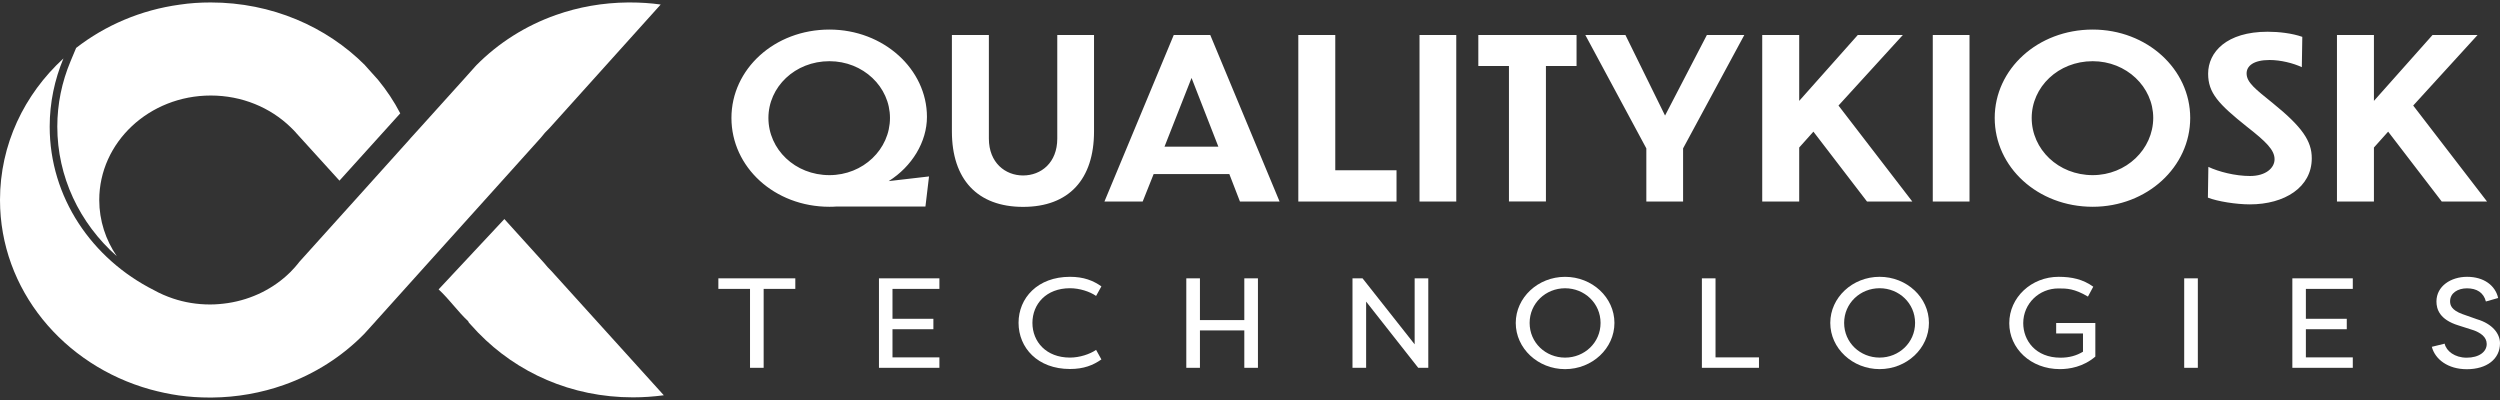
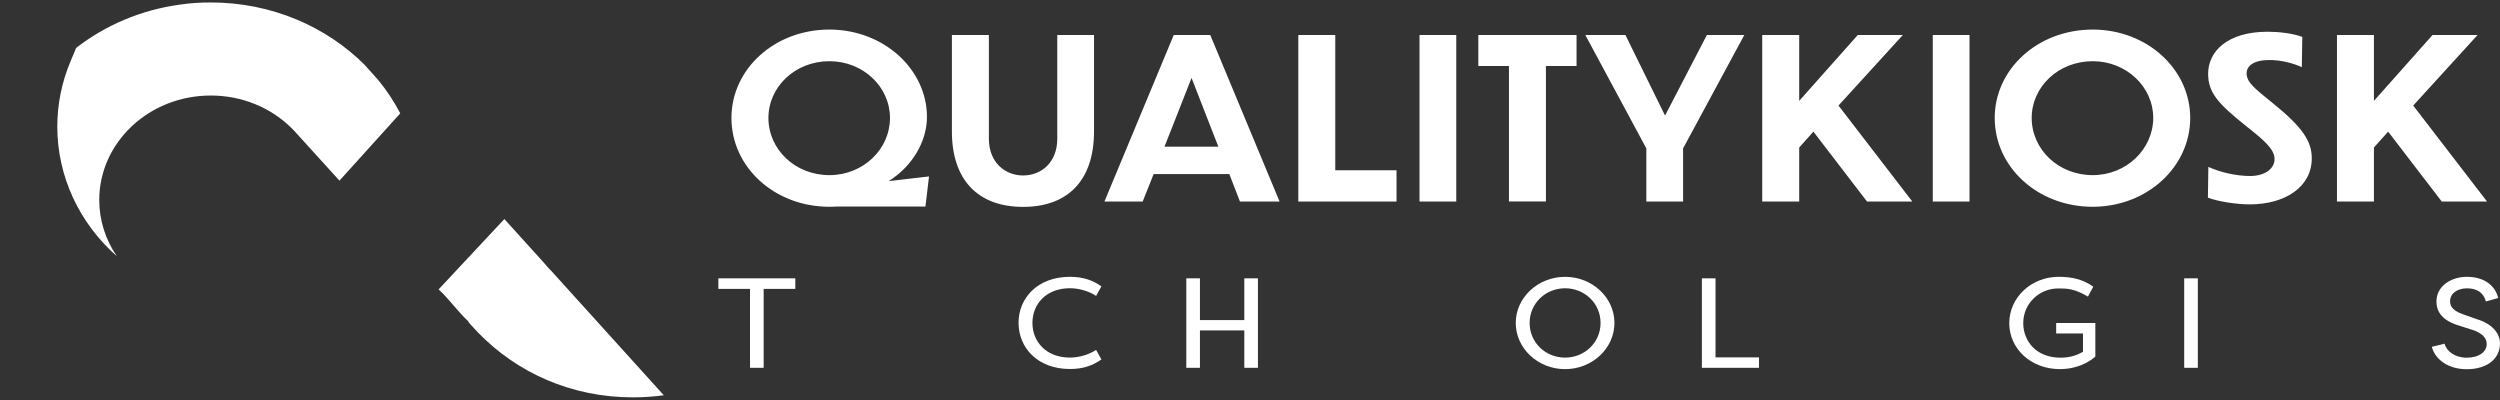
<svg xmlns="http://www.w3.org/2000/svg" width="200" height="32" viewBox="0 0 200 32" fill="none">
  <rect x="0" y="0" width="200" height="32" fill="#333333" stroke="none" />
  <path d="M106.822 2.8H103.865V16.124H111.722V13.619H106.822V2.8ZM74.156 9.349C74.156 5.548 70.698 2.365 66.354 2.365C61.954 2.365 58.515 5.531 58.515 9.436C58.515 13.367 61.954 16.542 66.354 16.542C66.52 16.542 66.714 16.542 66.881 16.524H74.035L74.322 14.115L71.096 14.489C72.963 13.315 74.156 11.349 74.156 9.349ZM66.354 14.011C63.599 14.011 61.473 11.941 61.473 9.436C61.473 6.957 63.599 4.896 66.354 4.896C69.053 4.896 71.198 6.949 71.198 9.436C71.198 11.941 69.053 14.011 66.354 14.011ZM113.561 16.124H116.501V2.8H113.561V16.124ZM84.582 11.088C84.582 13.019 83.288 14.037 81.846 14.037C80.423 14.037 79.11 13.019 79.11 11.088V2.8H76.152V10.514C76.152 14.341 78.186 16.55 81.846 16.55C85.525 16.55 87.522 14.333 87.522 10.514V2.8H84.582V11.088ZM93.9 2.8L88.354 16.124H91.414L92.292 13.924H98.346L99.197 16.124H102.367L96.821 2.8H93.9ZM93.161 11.732L95.324 6.235L97.468 11.732H93.161ZM181.836 8.262C180.43 7.123 179.728 6.601 179.728 5.87C179.728 5.296 180.255 4.8 181.567 4.8C182.455 4.8 183.462 5.053 184.146 5.374L184.184 2.948C183.37 2.661 182.307 2.539 181.411 2.539C178.129 2.539 176.65 4.165 176.65 5.896C176.65 7.436 177.482 8.323 179.747 10.132C181.281 11.332 181.965 11.993 181.965 12.741C181.965 13.437 181.262 14.08 180.005 14.08C178.813 14.08 177.501 13.741 176.669 13.35L176.632 15.811C177.408 16.116 178.905 16.35 179.987 16.35C182.778 16.35 184.941 14.976 184.941 12.671C184.951 11.28 184.156 10.14 181.836 8.262ZM118.266 5.279H120.716V16.116H123.674V5.279H126.124V2.8H118.266V5.279ZM193.057 8.444L198.206 2.8H194.602L189.914 8.071V2.8H186.957V16.124H189.914V11.802L191.052 10.532L195.341 16.124H198.964L193.057 8.444ZM167.416 2.365C163.015 2.365 159.577 5.531 159.577 9.436C159.577 13.367 163.015 16.542 167.416 16.542C171.76 16.542 175.217 13.358 175.217 9.436C175.217 5.531 171.76 2.365 167.416 2.365ZM167.416 14.011C164.66 14.011 162.535 11.941 162.535 9.436C162.535 6.957 164.66 4.896 167.416 4.896C170.115 4.896 172.259 6.949 172.259 9.436C172.25 11.941 170.105 14.011 167.416 14.011ZM133.204 9.245L130.034 2.8H126.826L131.707 11.871V16.124H134.647V11.871L139.545 2.8H136.55L133.204 9.245ZM152.228 2.8H148.623L143.936 8.071V2.8H140.978V16.124H143.936V11.802L145.073 10.532L149.362 16.124H152.986L147.079 8.444L152.228 2.8ZM154.622 16.124H157.561V2.8H154.622V16.124Z" fill="white" />
  <path d="M63.625 22.267V23.111H61.092V29.425H60.002V23.111H57.469V22.267H63.625Z" fill="white" />
-   <path d="M75.152 29.425H70.317V22.267H75.152V23.111H71.399V25.503H74.671V26.338H71.399V28.59H75.152V29.425Z" fill="white" />
  <path d="M85.597 22.145C86.707 22.145 87.456 22.449 88.112 22.91L87.687 23.675C87.188 23.327 86.374 23.058 85.597 23.058C83.694 23.058 82.594 24.328 82.594 25.832C82.594 27.337 83.694 28.607 85.597 28.607C86.365 28.607 87.188 28.337 87.687 27.989L88.112 28.754C87.456 29.215 86.707 29.52 85.597 29.52C83.009 29.52 81.484 27.824 81.484 25.823C81.484 23.84 83.009 22.145 85.597 22.145Z" fill="white" />
  <path d="M95.995 26.433V29.425H94.904V22.267H95.995V25.607H99.545V22.267H100.635V29.425H99.545V26.433H95.995Z" fill="white" />
-   <path d="M109.29 24.128V29.425H108.199V22.267H109.003L113.172 27.547V22.267H114.263V29.425H113.458L109.29 24.128Z" fill="white" />
  <path d="M125.207 22.147C127.379 22.147 129.155 23.8 129.155 25.835C129.155 27.87 127.379 29.531 125.207 29.531C123.035 29.531 121.26 27.87 121.26 25.835C121.26 23.809 123.035 22.147 125.207 22.147ZM125.207 28.609C126.761 28.609 128.045 27.409 128.045 25.835C128.045 24.261 126.761 23.061 125.207 23.061C123.654 23.061 122.37 24.261 122.37 25.835C122.37 27.418 123.654 28.609 125.207 28.609Z" fill="white" />
  <path d="M140.718 29.425H136.151V22.267H137.242V28.59H140.718V29.425Z" fill="white" />
-   <path d="M150.368 22.145C152.541 22.145 154.315 23.797 154.315 25.832C154.315 27.867 152.541 29.529 150.368 29.529C148.196 29.529 146.422 27.867 146.422 25.832C146.422 23.806 148.196 22.145 150.368 22.145ZM150.368 28.607C151.921 28.607 153.207 27.406 153.207 25.832C153.207 24.258 151.921 23.058 150.368 23.058C148.816 23.058 147.531 24.258 147.531 25.832C147.531 27.415 148.816 28.607 150.368 28.607Z" fill="white" />
  <path d="M161.859 25.85C161.859 27.241 162.848 28.615 164.845 28.615C165.539 28.615 166.121 28.45 166.639 28.137V26.676H164.493V25.841H167.627V28.528C166.656 29.355 165.547 29.529 164.79 29.529C162.442 29.529 160.741 27.867 160.741 25.858C160.741 23.788 162.515 22.145 164.688 22.145C165.751 22.145 166.639 22.345 167.461 22.936L167.036 23.727C165.945 23.084 165.354 23.075 164.688 23.075C163.126 23.066 161.859 24.293 161.859 25.85Z" fill="white" />
  <path d="M175.827 22.267H174.736V29.425H175.827V22.267Z" fill="white" />
-   <path d="M188.223 29.425H183.388V22.267H188.223V23.111H184.47V25.503H187.742V26.338H184.47V28.59H188.223V29.425Z" fill="white" />
  <path d="M195.572 27.493C195.701 28.085 196.385 28.615 197.329 28.615C198.327 28.615 198.937 28.146 198.937 27.519C198.937 26.954 198.438 26.606 197.818 26.398L196.672 26.032C195.175 25.571 194.916 24.745 194.916 24.119C194.916 22.892 196.071 22.145 197.365 22.145C198.725 22.145 199.63 22.849 199.852 23.84L198.872 24.119C198.687 23.406 198.142 23.066 197.356 23.066C196.626 23.066 196.007 23.441 196.007 24.101C196.007 24.406 196.108 24.806 196.996 25.128L198.151 25.537C199.399 25.902 200 26.702 200 27.459C200 28.728 198.937 29.537 197.347 29.537C195.822 29.537 194.805 28.737 194.546 27.745L195.572 27.493Z" fill="white" />
  <path d="M44.111 21.681C43.898 21.473 43.704 21.264 43.529 21.038L43.482 20.986L40.349 17.524L35.089 23.151C35.986 23.986 36.568 24.864 37.455 25.699L37.511 25.812L38.25 26.613L38.269 26.63C41.356 29.805 45.691 31.788 50.637 31.788C51.478 31.788 52.301 31.727 53.105 31.622L44.111 21.681Z" fill="white" />
-   <path d="M43.972 10.234L52.856 0.362C52.051 0.249 51.229 0.197 50.388 0.197C50.341 0.197 50.295 0.197 50.24 0.197C48.215 0.215 46.274 0.562 44.481 1.197C42.031 2.058 39.859 3.45 38.112 5.215L38.103 5.224L38.066 5.268L38.047 5.285L37.067 6.381L37.058 6.39L35.348 8.286L33.592 10.234L32.778 11.13V11.138L28.406 16L23.932 20.966L23.923 20.975L23.913 20.992L23.867 21.053C23.692 21.279 23.498 21.488 23.294 21.697L23.267 21.732L23.257 21.74C23.248 21.74 23.239 21.749 23.239 21.758L23.211 21.784C21.917 23.062 20.179 23.949 18.238 24.245C17.766 24.315 17.286 24.358 16.805 24.358C15.761 24.358 14.771 24.193 13.838 23.88C13.302 23.697 12.793 23.48 12.313 23.21C7.349 20.705 3.975 15.791 3.975 10.129C3.975 8.207 4.372 6.364 5.075 4.676C1.941 7.555 0 11.556 0 16C0 23.166 5.066 29.211 12.008 31.151C12.766 31.359 13.533 31.524 14.328 31.638H14.337C15.132 31.751 15.955 31.803 16.787 31.803C16.842 31.803 16.888 31.803 16.944 31.803C18.968 31.785 20.919 31.429 22.712 30.794C25.18 29.924 27.371 28.515 29.127 26.724L29.145 26.706L30.042 25.715L30.07 25.68L30.079 25.671L33.592 21.766L34.405 20.862L38.777 16.009L43.261 11.025C43.473 10.747 43.714 10.477 43.972 10.234Z" fill="white" />
  <path d="M4.584 10.129C4.584 14.113 6.341 17.844 9.345 20.497C8.457 19.201 7.94 17.652 7.94 16C7.94 11.39 11.933 7.642 16.86 7.642C19.365 7.642 21.63 8.607 23.247 10.173C23.395 10.312 23.534 10.46 23.672 10.608L23.682 10.625L27.157 14.452L32.02 9.068C31.53 8.12 30.938 7.233 30.254 6.398L30.226 6.364L29.209 5.233V5.224C26.122 2.128 21.731 0.197 16.86 0.197C16.019 0.197 15.187 0.249 14.383 0.371C11.258 0.797 8.411 2.032 6.091 3.833L5.647 4.894C4.945 6.564 4.584 8.329 4.584 10.129Z" fill="white" />
</svg>